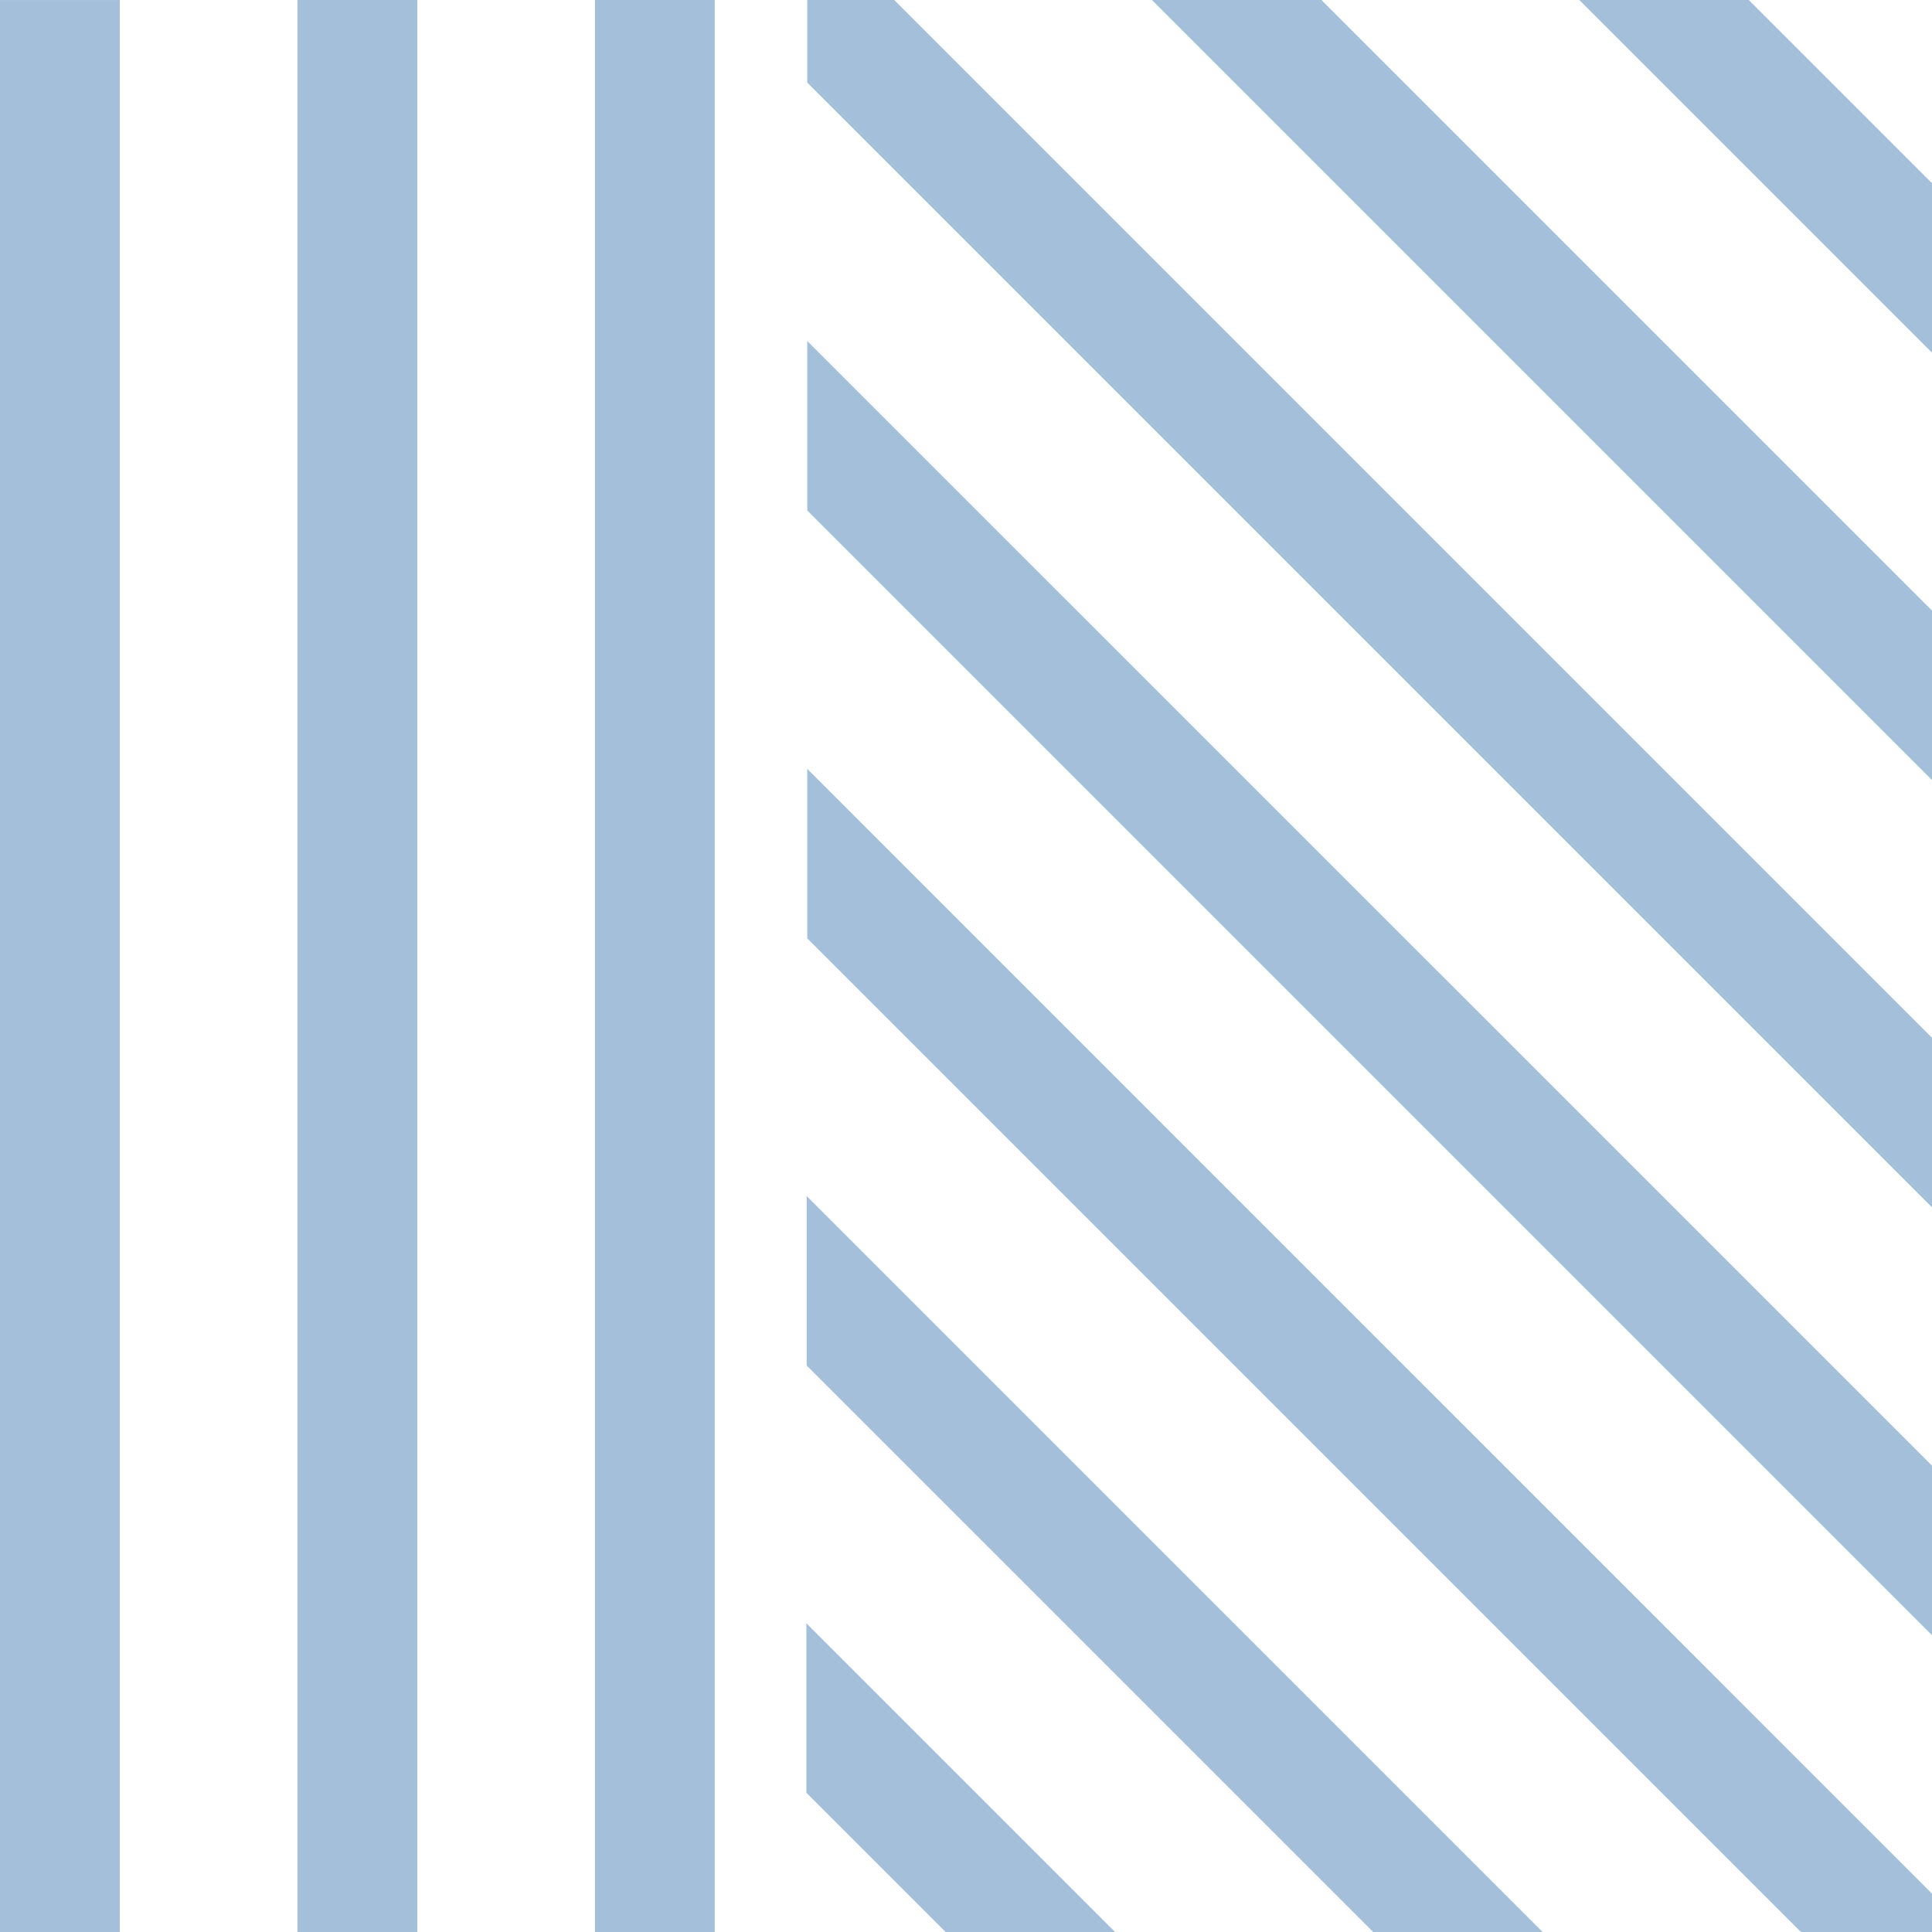
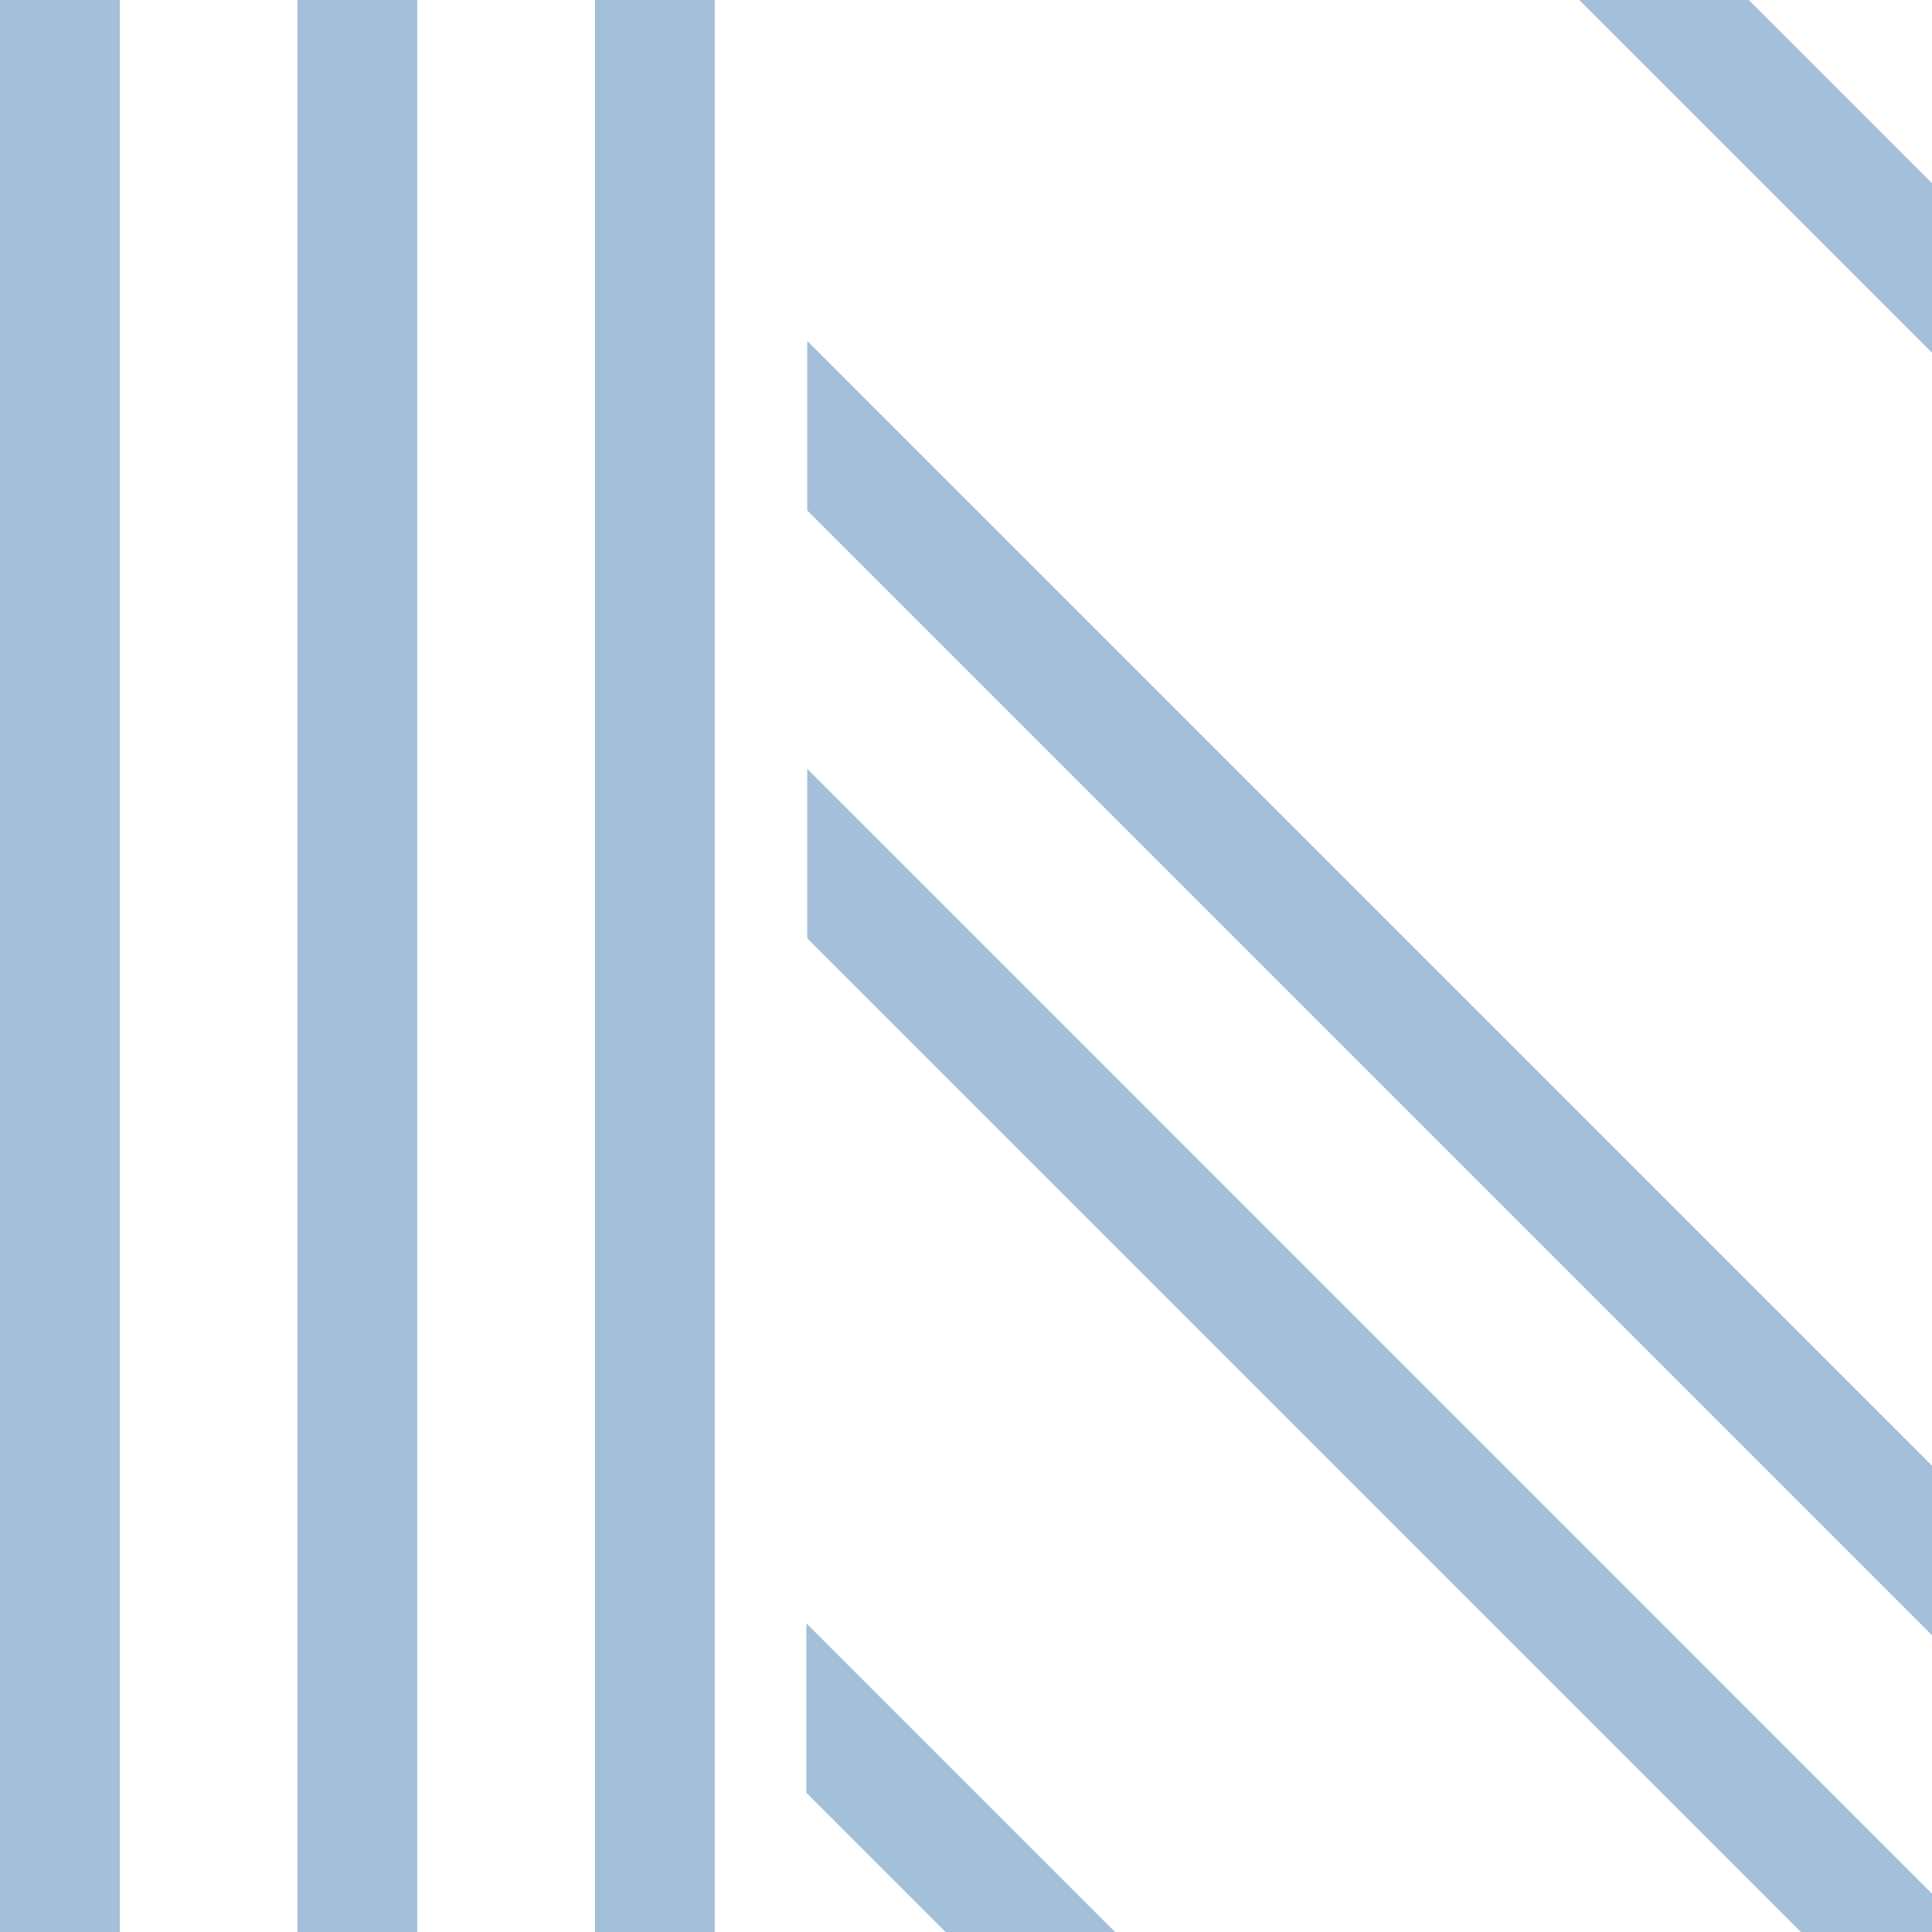
<svg xmlns="http://www.w3.org/2000/svg" width="76" height="76" viewBox="0 0 76 76">
  <g id="picto_offre_02" transform="translate(-929.029 2845.412)">
    <rect id="Rectangle_747" data-name="Rectangle 747" width="4.713" height="76" transform="translate(952.432 -2845.412)" fill="#a3bfd9" />
    <rect id="Rectangle_748" data-name="Rectangle 748" width="4.713" height="76" transform="translate(940.73 -2845.412)" fill="#a3bfd9" />
    <rect id="Rectangle_749" data-name="Rectangle 749" width="4.713" height="75.999" transform="translate(929.029 -2845.411)" fill="#a3bfd9" />
    <path id="Tracé_1373" data-name="Tracé 1373" d="M119.267,188.8l-7.212-7.212h-6.666l13.879,13.878Z" transform="translate(885.762 -3027.004)" fill="#a3bfd9" />
-     <path id="Tracé_1374" data-name="Tracé 1374" d="M107.547,205.611,83.528,181.592H76.863l30.685,30.685Z" transform="translate(897.482 -3027.004)" fill="#a3bfd9" />
-     <path id="Tracé_1375" data-name="Tracé 1375" d="M98.091,222.417,57.266,181.592h-3.42v3.246l44.245,44.245Z" transform="translate(906.938 -3027.004)" fill="#a3bfd9" />
    <path id="Tracé_1376" data-name="Tracé 1376" d="M98.091,248.558,53.846,204.314v6.666l44.245,44.245Z" transform="translate(906.938 -3036.312)" fill="#a3bfd9" />
    <path id="Tracé_1377" data-name="Tracé 1377" d="M98.091,278.6v-1.511L53.846,232.84v6.666l39.09,39.09Z" transform="translate(906.938 -3048.008)" fill="#a3bfd9" />
-     <path id="Tracé_1378" data-name="Tracé 1378" d="M82.795,290.315l-28.95-28.949v6.666l22.284,22.283Z" transform="translate(906.917 -3059.728)" fill="#a3bfd9" />
    <path id="Tracé_1379" data-name="Tracé 1379" d="M65.989,302.036,53.846,289.893v6.666l5.477,5.477Z" transform="translate(906.904 -3071.448)" fill="#a3bfd9" />
  </g>
</svg>